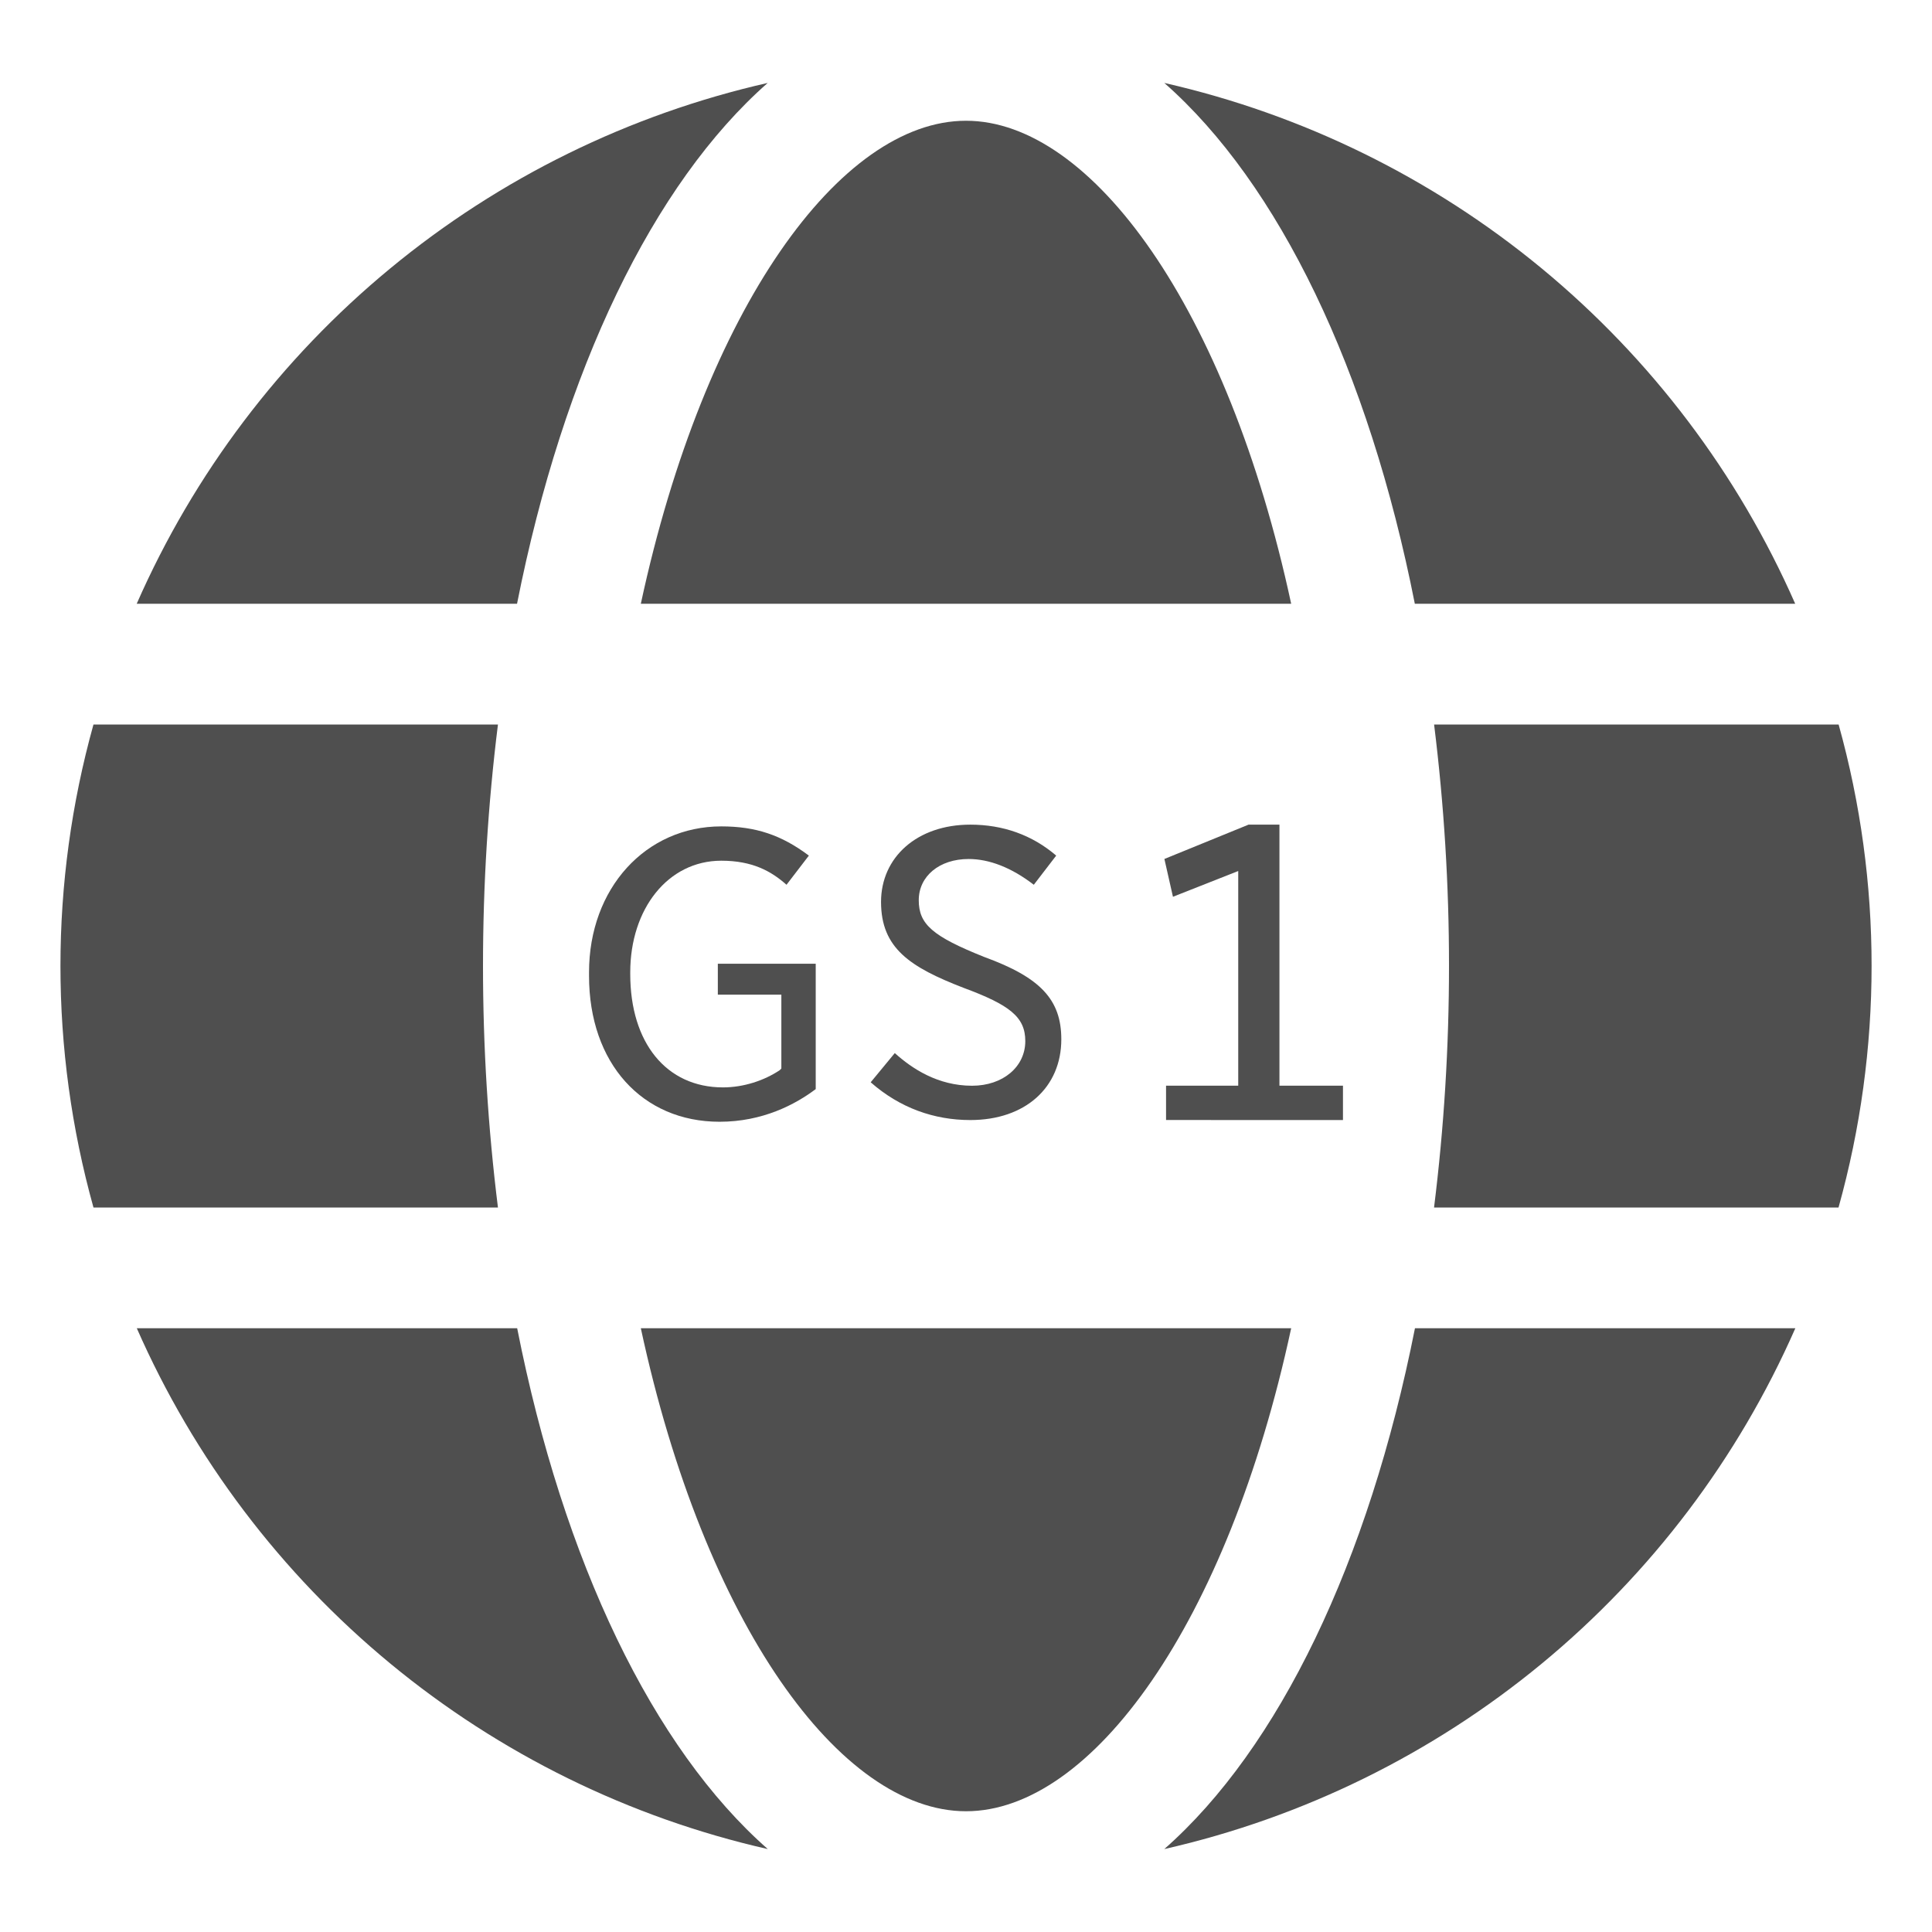
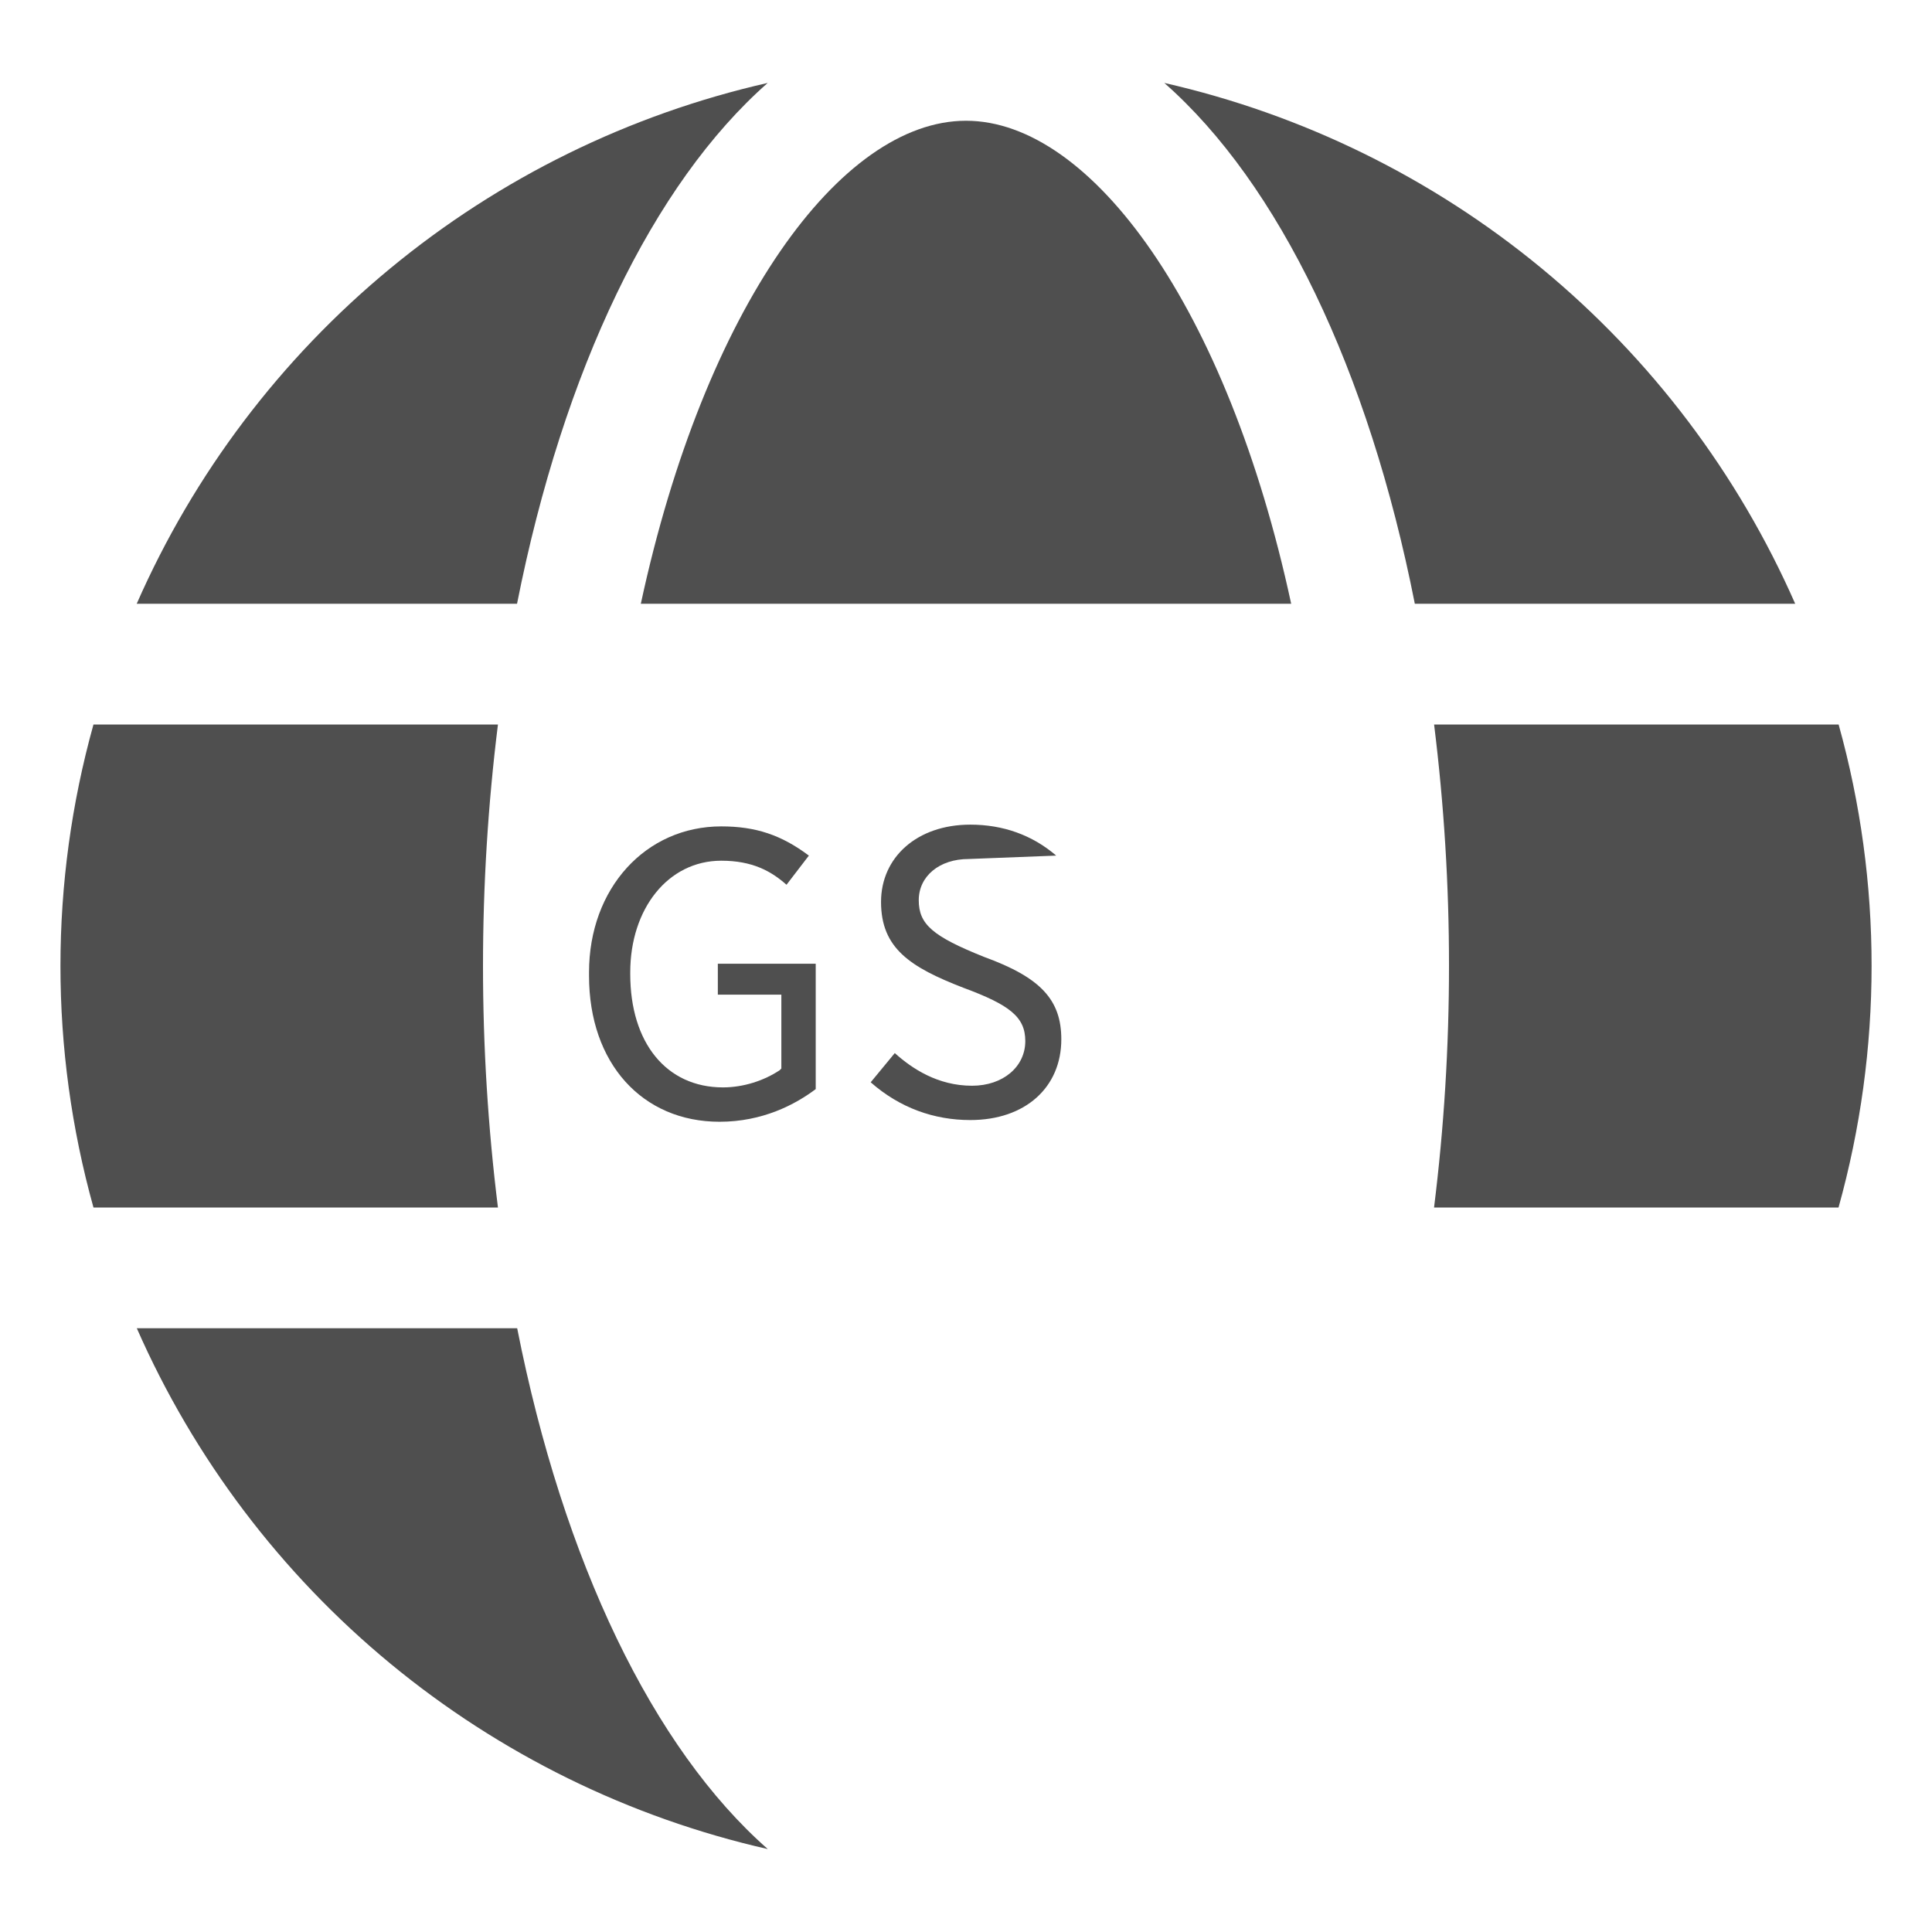
<svg xmlns="http://www.w3.org/2000/svg" width="42" height="42" viewBox="0 0 42 42" fill="none">
  <g id="fi_3059484">
    <path id="Vector" d="M28.069 13.125C26.684 6.694 23.731 2.625 21 2.625C18.269 2.625 15.316 6.694 13.931 13.125H28.069Z" fill="#4F4F4F" />
-     <path id="Vector_2" d="M13.931 28.875C15.316 35.306 18.269 39.375 21 39.375C23.731 39.375 26.684 35.306 28.069 28.875H13.931Z" fill="#4F4F4F" />
    <path id="Vector_3" d="M30.757 13.125H39.026C37.783 10.297 35.896 7.801 33.514 5.834C31.132 3.868 28.323 2.488 25.311 1.803C27.801 3.994 29.754 8.044 30.757 13.125Z" fill="#4F4F4F" />
    <path id="Vector_4" d="M39.97 15.75H31.176C31.392 17.492 31.501 19.245 31.5 21C31.5 22.755 31.392 24.508 31.175 26.25H39.968C40.925 22.815 40.927 19.185 39.97 15.75Z" fill="#4F4F4F" />
-     <path id="Vector_5" d="M25.311 40.197C28.324 39.513 31.133 38.132 33.516 36.166C35.898 34.2 37.786 31.703 39.029 28.875H30.76C29.754 33.956 27.801 38.006 25.311 40.197Z" fill="#4F4F4F" />
    <path id="Vector_6" d="M11.243 28.875H2.974C4.217 31.703 6.105 34.2 8.487 36.166C10.869 38.132 13.679 39.513 16.691 40.197C14.199 38.006 12.246 33.956 11.243 28.875Z" fill="#4F4F4F" />
    <path id="Vector_7" d="M16.689 1.803C13.676 2.487 10.867 3.868 8.485 5.834C6.102 7.8 4.214 10.297 2.972 13.125H11.24C12.246 8.044 14.199 3.994 16.689 1.803Z" fill="#4F4F4F" />
    <path id="Vector_8" d="M10.5 21C10.5 19.245 10.608 17.492 10.825 15.75H2.032C1.075 19.185 1.075 22.815 2.032 26.25H10.825C10.608 24.508 10.5 22.755 10.5 21Z" fill="#4F4F4F" />
    <g id="Group 40078">
      <g id="Group">
        <g id="Group_2">
-           <path id="Vector_9" d="M29.195 24.349V23.602H27.814V17.927H27.142L25.313 18.673L25.499 19.495L26.918 18.935V23.602H25.349V24.348L29.195 24.349Z" fill="#4F4F4F" />
-         </g>
+           </g>
      </g>
      <g id="Group_3">
        <path id="Vector_10" d="M15.68 17.965C14.038 17.965 12.805 19.309 12.805 21.138V21.213C12.805 23.116 13.963 24.386 15.643 24.386C16.576 24.386 17.286 24.013 17.733 23.676V20.951H15.605V21.623H16.986V23.229L16.949 23.266C16.613 23.49 16.165 23.639 15.717 23.639C14.485 23.639 13.701 22.669 13.701 21.175V21.138C13.701 19.757 14.522 18.711 15.68 18.711C16.352 18.711 16.762 18.935 17.098 19.234L17.584 18.6C16.986 18.151 16.427 17.965 15.68 17.965Z" fill="#4F4F4F" />
      </g>
      <g id="Group_4">
-         <path id="Vector_11" d="M18.928 23.528C19.563 24.087 20.309 24.349 21.094 24.349C22.289 24.349 23.072 23.639 23.072 22.594C23.072 21.735 22.624 21.25 21.392 20.802C20.273 20.354 19.973 20.093 19.973 19.57C19.973 19.047 20.422 18.674 21.057 18.674C21.505 18.674 21.989 18.86 22.474 19.234L22.961 18.6C22.438 18.151 21.803 17.927 21.094 17.927C19.936 17.927 19.153 18.636 19.153 19.607C19.153 20.615 19.787 21.026 20.945 21.474C21.952 21.847 22.289 22.109 22.289 22.632C22.289 23.192 21.803 23.603 21.132 23.603C20.385 23.603 19.825 23.229 19.452 22.893L18.928 23.528Z" fill="#4F4F4F" />
+         <path id="Vector_11" d="M18.928 23.528C19.563 24.087 20.309 24.349 21.094 24.349C22.289 24.349 23.072 23.639 23.072 22.594C23.072 21.735 22.624 21.25 21.392 20.802C20.273 20.354 19.973 20.093 19.973 19.57C19.973 19.047 20.422 18.674 21.057 18.674L22.961 18.6C22.438 18.151 21.803 17.927 21.094 17.927C19.936 17.927 19.153 18.636 19.153 19.607C19.153 20.615 19.787 21.026 20.945 21.474C21.952 21.847 22.289 22.109 22.289 22.632C22.289 23.192 21.803 23.603 21.132 23.603C20.385 23.603 19.825 23.229 19.452 22.893L18.928 23.528Z" fill="#4F4F4F" />
      </g>
    </g>
  </g>
</svg>